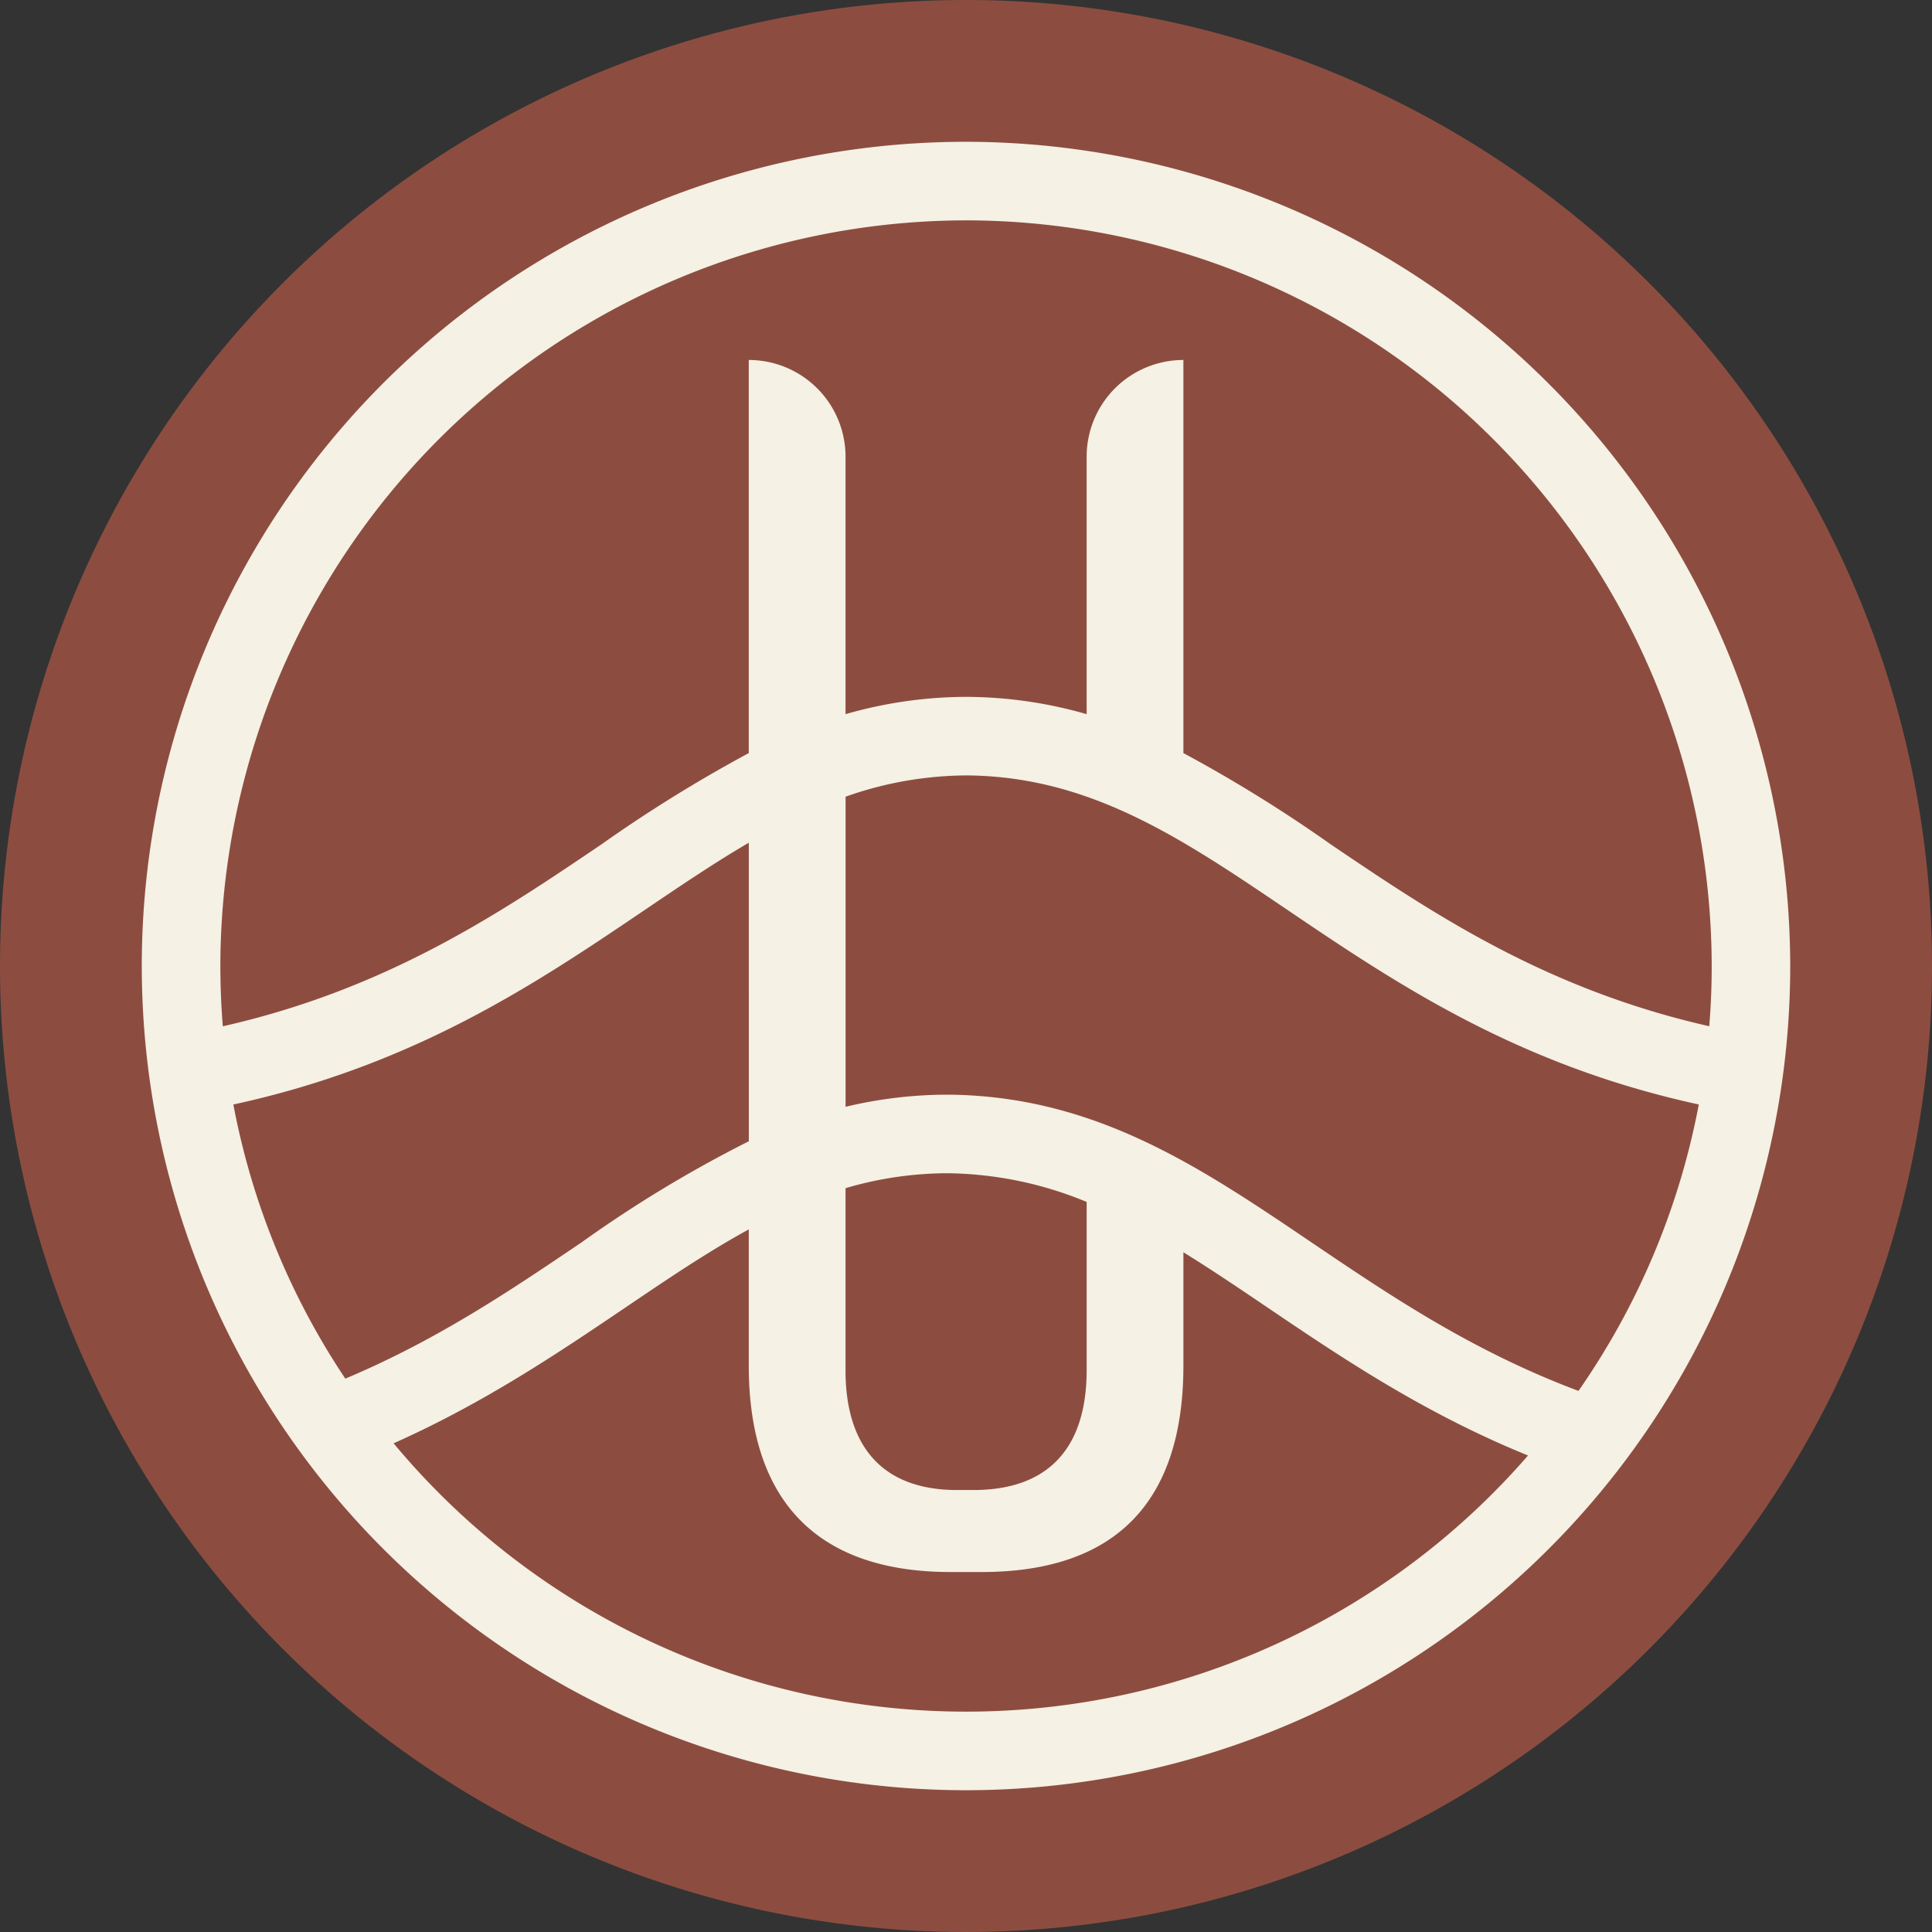
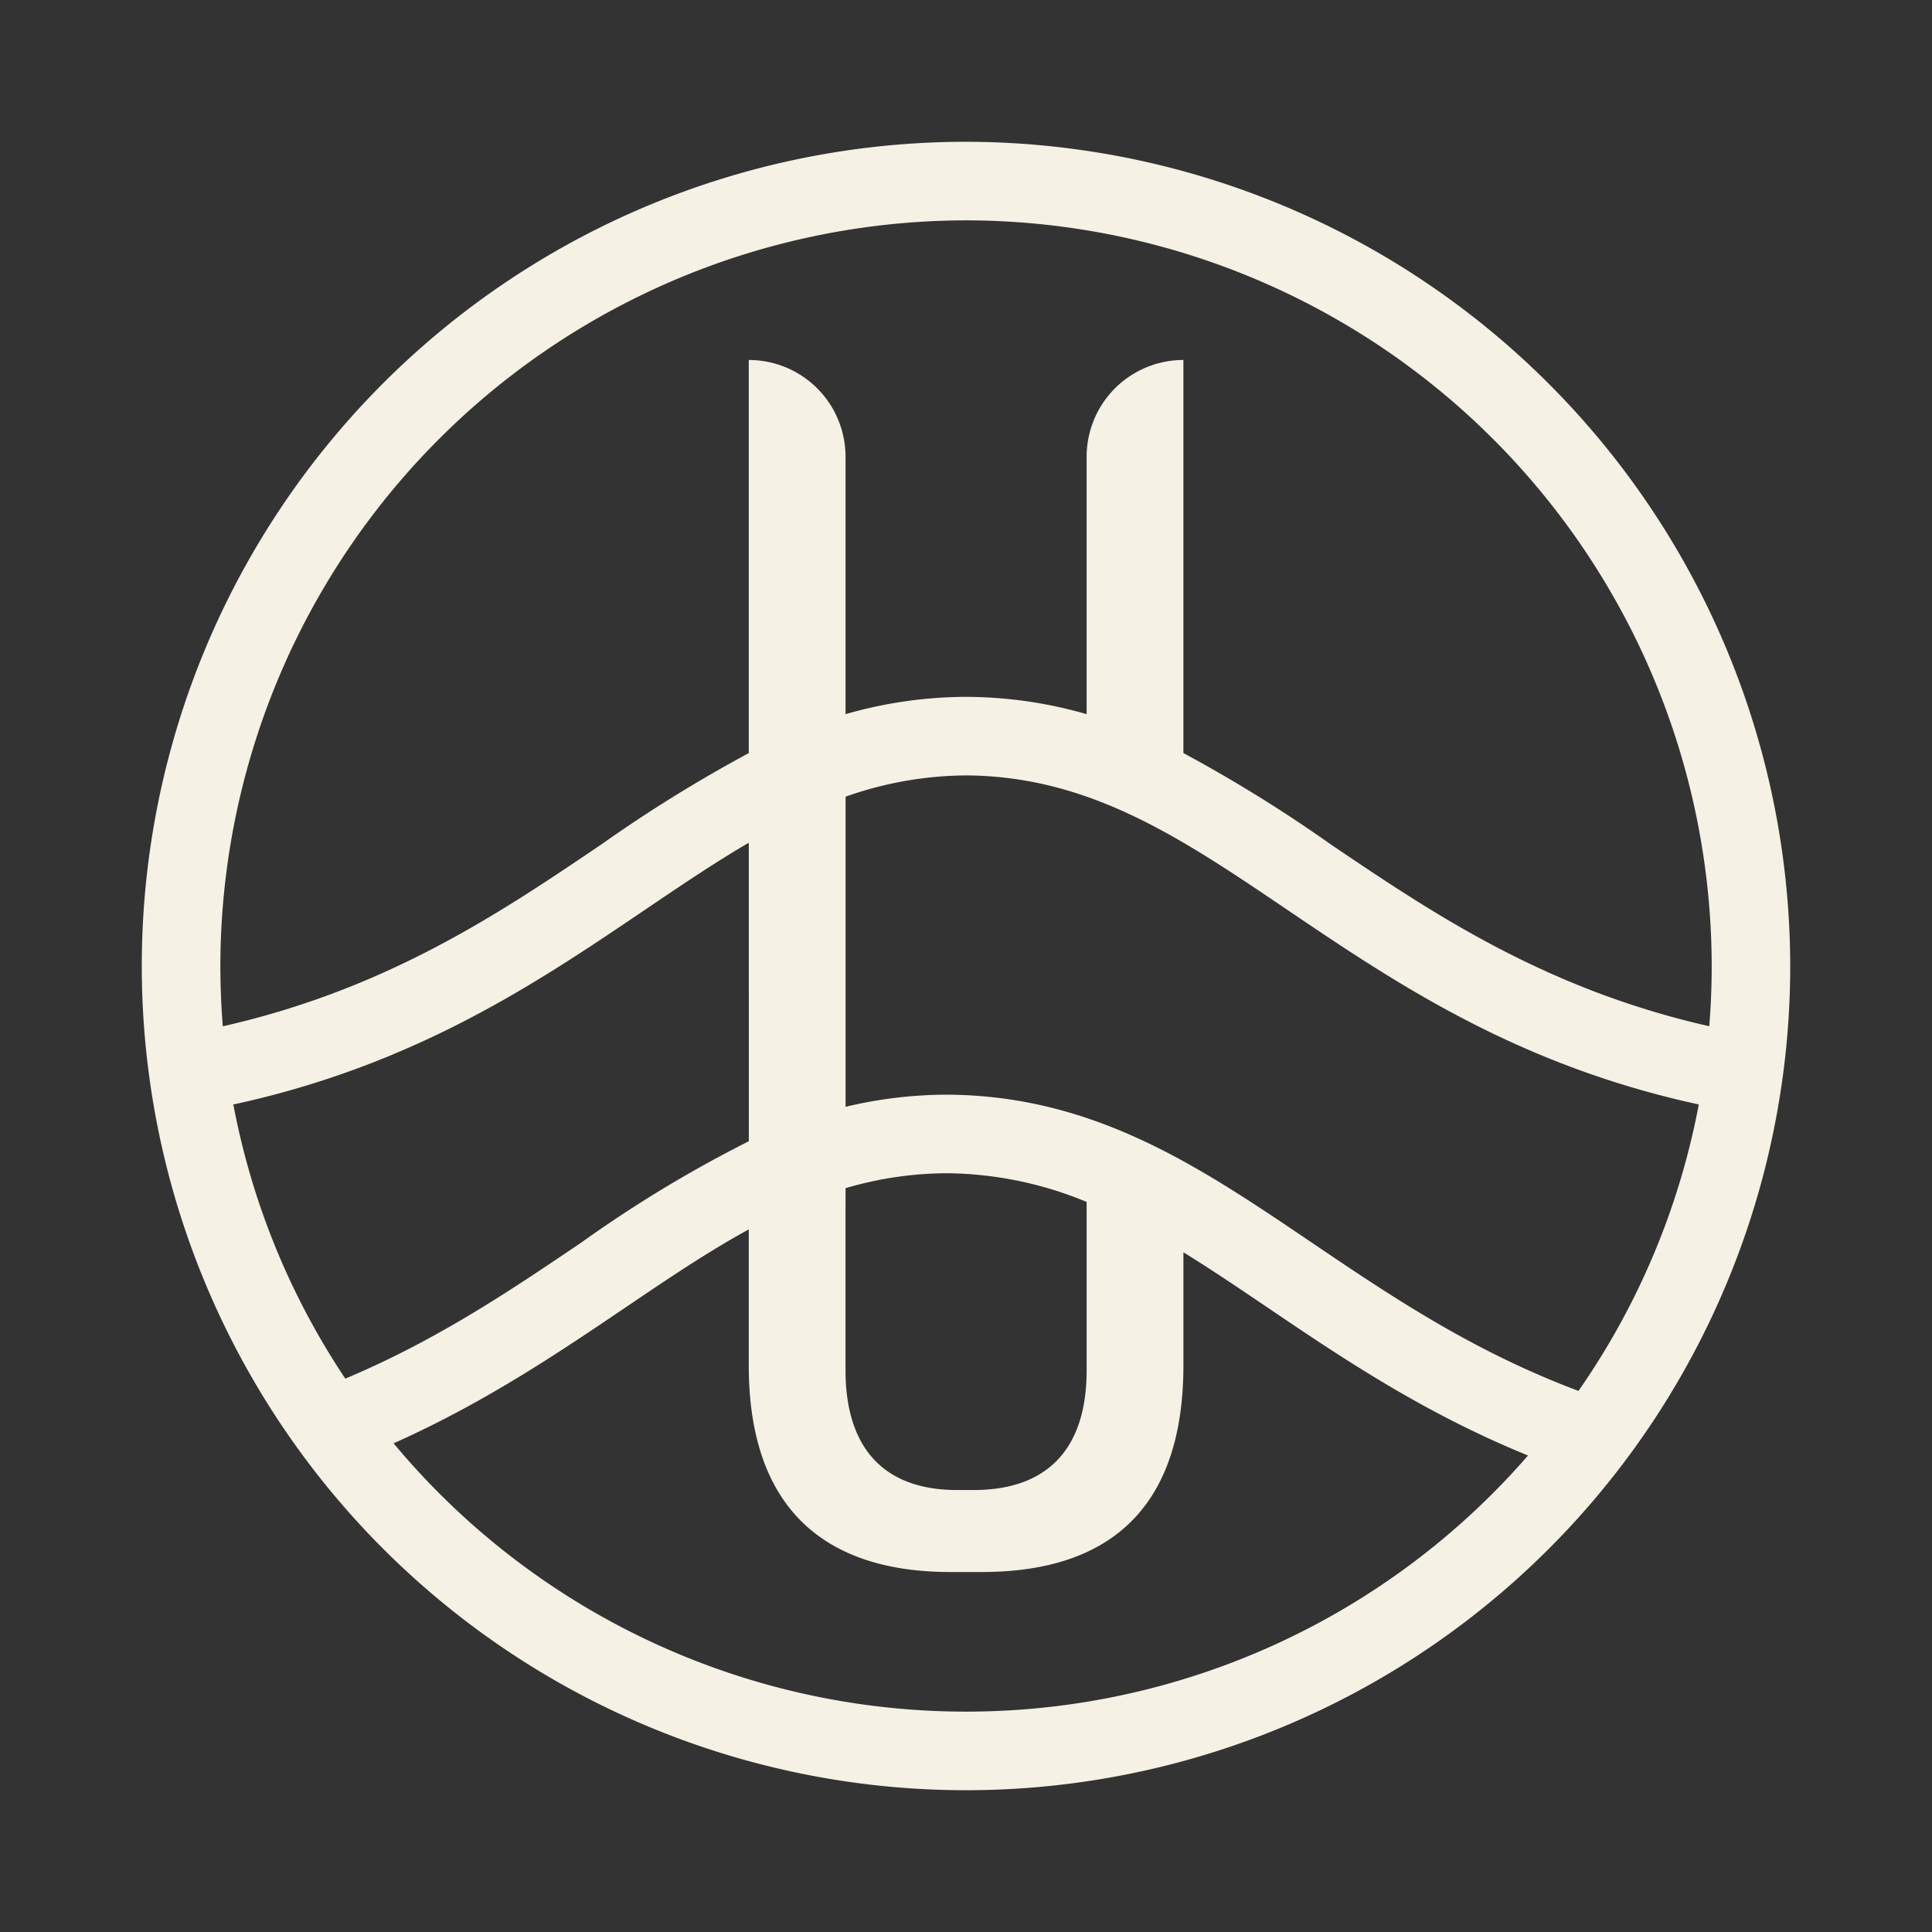
<svg xmlns="http://www.w3.org/2000/svg" width="173.089" height="173.089" viewBox="0 0 173.089 173.089">
  <rect x="0" y="0" width="173.089" height="173.089" fill="#333333" stroke="none" />
  <defs>
    <clipPath id="a">
      <path fill="none" d="M0 0h173.089v173.089H0z" />
    </clipPath>
  </defs>
  <g clip-path="url(#a)">
-     <path d="M173.089 86.544A86.544 86.544 0 1 1 86.544 0a86.545 86.545 0 0 1 86.545 86.545" fill="#8c4d40" />
    <path d="M86.552 12.703a73.842 73.842 0 1 0 73.835 73.849 73.933 73.933 0 0 0-73.835-73.849m0 7.039a66.878 66.878 0 0 1 66.8 66.81q0 2.721-.218 5.389c-14.747-3.337-24.862-10.174-33.9-16.285a127.842 127.842 0 0 0-13.213-8.187V32.251a8.67 8.67 0 0 0-8.669 8.67v23.061a39.374 39.374 0 0 0-10.6-1.549h-.4a39.373 39.373 0 0 0-10.6 1.549V40.921a8.67 8.67 0 0 0-8.67-8.67V67.47a127.9 127.9 0 0 0-13.212 8.187C44.834 81.77 34.715 88.61 19.961 91.946q-.214-2.669-.219-5.393a66.886 66.886 0 0 1 66.81-66.81m-10.8 86.707a32.456 32.456 0 0 1 9.041-1.339 33.4 33.4 0 0 1 12.56 2.57v15.085c0 6.906-3.38 10.726-10.139 10.726h-1.471c-6.612 0-9.992-3.82-9.992-10.726Zm9.243-8.377h-.4a39.342 39.342 0 0 0-8.839 1.086V71.376a32.809 32.809 0 0 1 10.8-1.906c11.074.067 19.264 5.607 28.739 12.017 9.7 6.563 20.576 13.919 36.9 17.463a66.436 66.436 0 0 1-10.778 25.662c-9.533-3.577-16.843-8.518-23.936-13.316-9.952-6.733-19.358-13.1-32.481-13.224m-17.913 4.174a112.79 112.79 0 0 0-14.971 9.05c-6.379 4.315-12.95 8.755-21.18 12.217a66.4 66.4 0 0 1-10.03-24.56c16.33-3.543 27.208-10.9 36.912-17.466 3.182-2.153 6.218-4.206 9.268-5.988Zm19.47 51.1a66.7 66.7 0 0 1-51.294-24.039c8.167-3.642 14.8-8.13 20.792-12.181 3.792-2.566 7.379-4.991 11.027-6.983v12.18c0 12.491 6.465 18.515 18.074 18.515h2.792c11.755 0 18.074-6.024 18.074-18.515v-10.13c2.465 1.519 4.94 3.192 7.51 4.931 6.634 4.488 14 9.467 23.366 13.275a66.658 66.658 0 0 1-50.346 22.947" fill="#f5f1e4" />
  </g>
</svg>